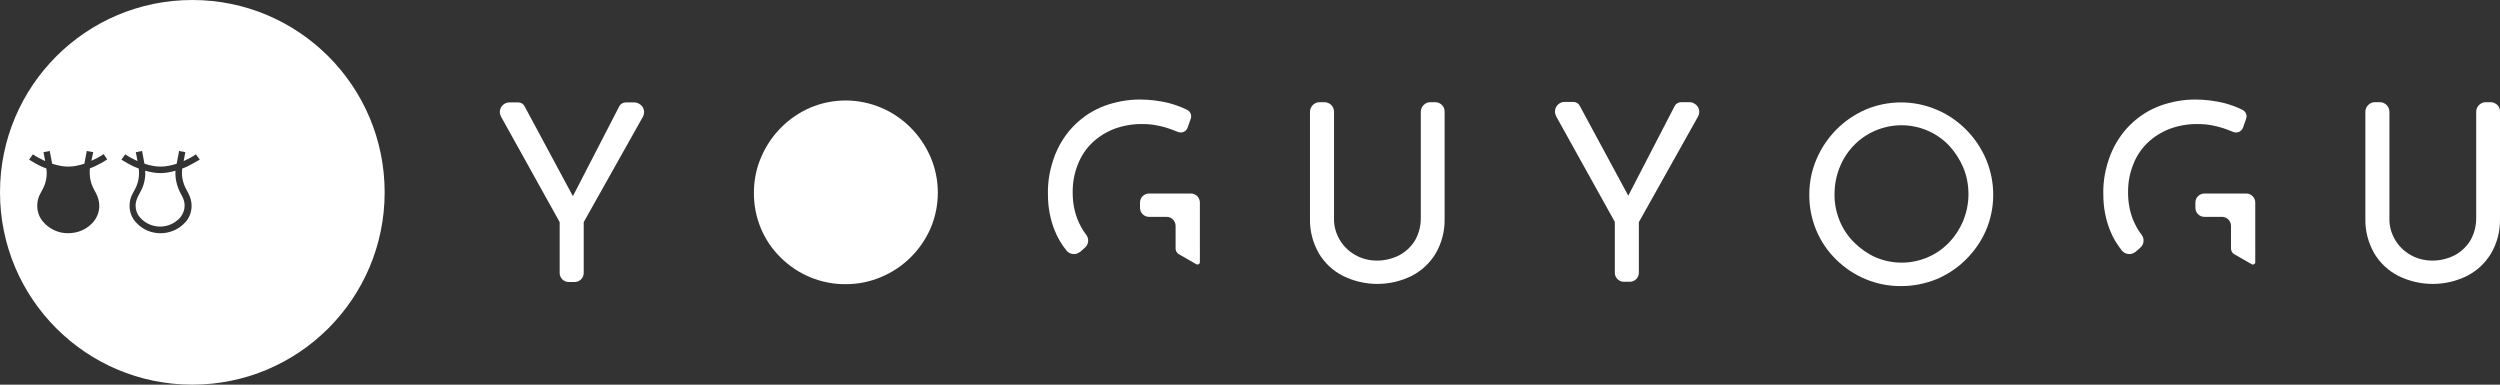
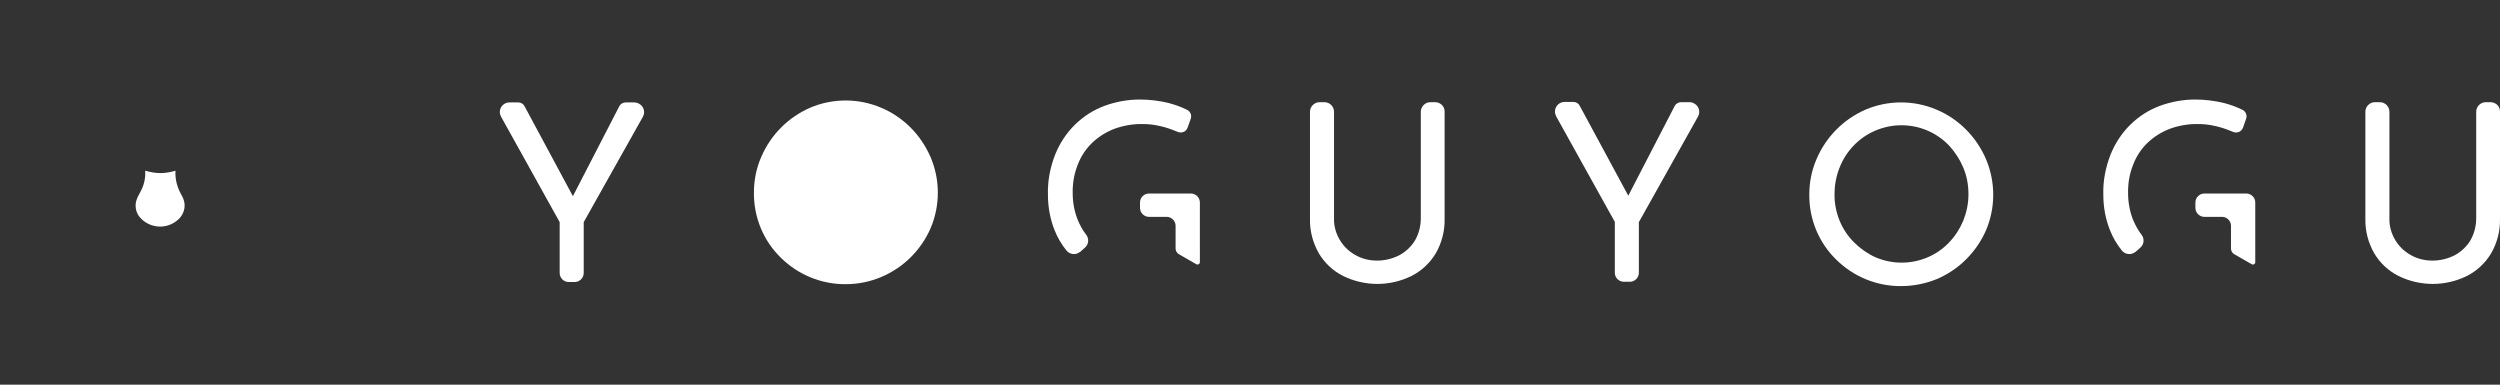
<svg xmlns="http://www.w3.org/2000/svg" version="1.1" id="Layer_1" x="0px" y="0px" viewBox="0 0 1039.9 160" style="enable-background:new 0 0 1039.9 160;" xml:space="preserve">
  <rect x="0" y="0" width="1039.9" height="160" fill="#333333" stroke="none" />
  <style type="text/css">
	.st0{fill:#FFFFFF;}
</style>
  <title>Asset 122</title>
  <g>
    <g id="Layer_1-2">
      <path class="st0" d="M378.8,53.1c-3.5-3.5-7.7-6.4-12.3-8.3c-9.4-4-20.1-4-29.5,0c-9.2,4-16.5,11.4-20.4,20.6c-2,4.6-3,9.6-3,14.7    c-0.1,10.2,3.9,20,11.2,27.1c7.2,7.1,16.9,11.1,27,11c5.1,0,10.1-1,14.8-3c9.2-3.9,16.5-11.1,20.5-20.3c4-9.4,4-20.1,0-29.5    C385.1,60.8,382.3,56.6,378.8,53.1z" />
      <path class="st0" d="M596.9,42.5H595c-2.2,0-4,1.8-4,4v44.3c0,3.2-0.8,6.3-2.3,9c-1.5,2.6-3.8,4.8-6.5,6.3    c-2.9,1.5-6.1,2.3-9.4,2.3c-3.1,0-6.2-0.7-9-2.3c-2.7-1.5-4.9-3.6-6.5-6.3c-1.6-2.7-2.5-5.8-2.4-9V46.5c0-2.2-1.8-4-4-4h-2    c-2.2,0-4,1.8-4,4v44.6c-0.1,5,1.2,9.9,3.7,14.3c2.4,4,5.9,7.3,10.1,9.4c9,4.4,19.5,4.4,28.4,0c4.2-2.1,7.7-5.4,10.1-9.4    c2.5-4.3,3.8-9.3,3.7-14.3V46.5C601,44.3,599.2,42.5,596.9,42.5C597,42.5,596.9,42.5,596.9,42.5z" />
      <path class="st0" d="M481.4,52.2c2.1,0.4,4.2,1,6.3,1.8c0.8,0.3,1.6,0.6,2.3,0.9c1.5,0.6,3.3-0.1,3.9-1.6c0-0.1,0-0.1,0.1-0.2    l1.3-3.7c0.5-1.4-0.1-3-1.5-3.7c-2.4-1.2-4.9-2.1-7.5-2.8c-4-1-8.1-1.5-12.2-1.5c-5,0-9.9,0.9-14.6,2.6c-4.6,1.7-8.7,4.3-12.3,7.8    c-3.6,3.5-6.4,7.8-8.3,12.5c-2.1,5.4-3.2,11.1-3,16.8c0,5,0.9,9.9,2.7,14.5c1.2,3.1,2.9,6,5,8.6c1.4,1.7,3.9,2,5.6,0.6    c0.1,0,0.1-0.1,0.2-0.1l1.9-1.7c1.6-1.4,1.8-3.8,0.4-5.5c-1.4-1.8-2.5-3.9-3.4-6c-1.4-3.5-2.1-7.3-2.1-11.1    c-0.1-4.1,0.6-8.1,2.1-11.9c1.3-3.4,3.3-6.5,6-9.1c2.6-2.5,5.8-4.5,9.2-5.8c3.8-1.4,7.9-2.1,12-2    C477.5,51.6,479.5,51.8,481.4,52.2z" />
      <path class="st0" d="M495.4,80.5h-17.5c-2,0-3.7,1.7-3.7,3.7v0v2.3c0,2,1.7,3.7,3.7,3.7l0,0h7.4c2,0,3.7,1.7,3.7,3.7v0v9.5    c0,0.9,0.5,1.8,1.3,2.3l7.3,4.2c0.5,0.3,1.1,0.1,1.4-0.4c0.1-0.2,0.1-0.3,0.1-0.5V84.2C499.1,82.2,497.4,80.5,495.4,80.5    L495.4,80.5z" />
      <path class="st0" d="M263.8,42.6h-3.5c-1.1,0-2.2,0.6-2.7,1.6l-19.3,37.4l-20.1-37.4c-0.5-1-1.5-1.6-2.6-1.6h-3.7    c-2.2,0-4,1.8-4,4c0,0.7,0.2,1.3,0.5,1.9l24.4,43.9v21.2c0,2,1.7,3.7,3.7,3.7h2.6c2,0,3.7-1.7,3.7-3.7V92.4l24.6-43.8    c1.1-1.9,0.4-4.4-1.5-5.4C265.2,42.8,264.5,42.6,263.8,42.6z" />
      <path class="st0" d="M817.8,53.9c-3.5-3.5-7.7-6.4-12.3-8.3c-9.4-4-20.1-4-29.5,0c-9.2,4-16.5,11.4-20.4,20.6c-2,4.6-3,9.6-3,14.7    c-0.1,10.2,3.9,20,11.2,27.1c7.2,7.1,16.9,11.1,27,11c5.1,0,10.1-1,14.8-2.9c9.2-3.9,16.5-11.2,20.5-20.3c4-9.4,4-20.1,0-29.6    C824.1,61.6,821.3,57.4,817.8,53.9z M816.6,91.9c-1.4,3.3-3.4,6.4-5.9,9c-2.5,2.6-5.5,4.7-8.8,6.1c-7,3-14.8,3-21.8,0    c-3.3-1.5-6.3-3.6-8.9-6.2c-2.6-2.6-4.6-5.6-6-9c-1.4-3.5-2.2-7.3-2.1-11.1c0-3.8,0.7-7.5,2.1-11c2.7-6.9,8-12.4,14.7-15.3    c3.5-1.5,7.2-2.3,11-2.3c7.5,0,14.6,3,19.8,8.4c2.5,2.7,4.5,5.8,5.9,9.1c1.5,3.5,2.2,7.3,2.2,11.2C818.8,84.7,818,88.4,816.6,91.9    z" />
      <path class="st0" d="M1035.9,42.5h-1.9c-2.2,0-4,1.8-4,4v44.3c0,3.2-0.8,6.3-2.3,9c-1.5,2.6-3.8,4.8-6.5,6.3    c-2.9,1.5-6.1,2.3-9.4,2.3c-3.1,0-6.2-0.7-9-2.3c-2.7-1.5-4.9-3.6-6.5-6.3c-1.6-2.7-2.5-5.8-2.4-9V46.5c0-2.2-1.8-4-4-4h-2    c-2.2,0-4,1.8-4,4v44.6c-0.1,5,1.2,9.9,3.7,14.3c2.4,4,5.9,7.3,10.1,9.4c9,4.4,19.5,4.4,28.4,0c4.2-2.1,7.7-5.4,10.1-9.4    c2.5-4.3,3.8-9.3,3.7-14.3V46.5C1040,44.3,1038.2,42.5,1035.9,42.5C1036,42.5,1035.9,42.5,1035.9,42.5z" />
      <path class="st0" d="M920.4,52.2c2.1,0.4,4.2,1,6.3,1.8c0.8,0.3,1.6,0.6,2.3,0.9c1.5,0.6,3.3-0.1,3.9-1.6c0-0.1,0-0.1,0.1-0.2    l1.3-3.7c0.5-1.4-0.1-3-1.5-3.7c-2.4-1.2-4.9-2.1-7.5-2.8c-4-1-8.1-1.5-12.2-1.5c-5,0-9.9,0.9-14.6,2.6c-4.6,1.7-8.7,4.3-12.3,7.8    c-3.6,3.5-6.4,7.8-8.3,12.5c-2.1,5.4-3.2,11.1-3,16.8c0,5,0.9,9.9,2.7,14.5c1.2,3.1,2.9,6,5,8.6c1.4,1.7,3.9,2,5.6,0.6    c0.1,0,0.1-0.1,0.2-0.1l1.9-1.7c1.6-1.4,1.8-3.8,0.4-5.5c-1.4-1.8-2.5-3.9-3.4-6c-1.4-3.5-2.1-7.3-2.1-11.1    c-0.1-4.1,0.6-8.1,2.1-11.9c1.3-3.4,3.3-6.5,6-9.1c2.6-2.5,5.8-4.5,9.2-5.8c3.8-1.4,7.9-2.1,12-2    C916.5,51.6,918.5,51.8,920.4,52.2z" />
      <path class="st0" d="M934.4,80.5h-17.5c-2,0-3.7,1.7-3.7,3.7v0v2.3c0,2,1.7,3.7,3.7,3.7l0,0h7.4c2,0,3.7,1.7,3.7,3.7v0v9.5    c0,0.9,0.5,1.8,1.3,2.3l7.3,4.2c0.5,0.3,1.1,0.1,1.4-0.4c0.1-0.2,0.1-0.3,0.1-0.5V84.2C938.1,82.2,936.4,80.5,934.4,80.5    L934.4,80.5z" />
      <path class="st0" d="M702.8,42.5h-3.5c-1.1,0-2.2,0.6-2.7,1.6l-19.3,37.3l-20.2-37.4c-0.5-1-1.5-1.6-2.6-1.6h-3.7    c-2.2,0-4,1.8-4,4c0,0.7,0.2,1.4,0.5,2l24.4,43.9v21.2c0,2,1.7,3.7,3.7,3.7l0,0h2.6c2,0,3.7-1.7,3.7-3.7v0V92.4l24.6-43.9    c1.1-1.9,0.4-4.4-1.5-5.4C704.2,42.7,703.5,42.5,702.8,42.5z" />
-       <path class="st0" d="M80,0C35.8,0,0,35.8,0,80s35.8,80,80,80s80-35.8,80-80S124.2,0,80,0z M39,78.6l1,1.9c0.8,1.6,1.3,3.3,1.3,5.1    c0,2.4-0.8,4.6-2.3,6.5c-2.6,3.2-6.5,4.9-10.6,4.9c-4.1,0.1-8-1.8-10.6-4.9c-1.5-1.8-2.3-4.1-2.3-6.5c0-1.8,0.4-3.6,1.3-5.1l1-1.9    c1.4-2.6,1.9-5.6,1.5-8.5c-0.7-0.3-1.4-0.6-2.2-0.9c-1.7-0.8-3.4-1.8-5-2.8l0.8-1.1l0.8-1.1l0,0c1.6,1.1,3.3,2,5.1,2.8l-0.7-3.7    l2.6-0.5l1,5.3c2.2,0.7,4.4,1.2,6.7,1.2c2.3,0,4.5-0.5,6.7-1.2l1-5.3l2.7,0.5L38,66.9c1.8-0.8,3.5-1.7,5.1-2.8l1.5,2.2    c-1.6,1.1-3.3,2-5,2.8c-0.7,0.3-1.5,0.7-2.2,0.9C37.1,73,37.6,76,39,78.6z M78,69.2c-0.7,0.3-1.5,0.7-2.2,0.9    C75.4,73,76,76,77.4,78.6l1,1.9c0.8,1.6,1.3,3.3,1.3,5.1c0,2.4-0.8,4.7-2.3,6.5c-4.9,5.8-13.7,6.6-19.5,1.7    c-0.6-0.5-1.1-1.1-1.7-1.7c-1.5-1.8-2.3-4.1-2.3-6.5c0-1.8,0.4-3.6,1.3-5.1l1-1.9c1.4-2.6,1.9-5.6,1.5-8.5    c-0.7-0.3-1.4-0.6-2.2-0.9c-1.7-0.8-3.4-1.8-5-2.8l0.8-1.1l0.8-1.1l0,0c1.6,1.1,3.3,2,5.1,2.8l-0.7-3.7l2.6-0.5l1,5.3    c2.2,0.7,4.4,1.2,6.7,1.2c2.3,0,4.5-0.5,6.7-1.2l1-5.3l2.6,0.5l-0.7,3.7c1.8-0.8,3.5-1.7,5.1-2.8l1.6,2.2    C81.4,67.4,79.7,68.3,78,69.2L78,69.2z" />
      <path class="st0" d="M73,71c-2,0.6-4.1,1-6.3,1l0,0c-2.1,0-4.2-0.4-6.3-1c0.2,3.1-0.5,6.1-2,8.8l-1,1.9c-0.6,1.2-1,2.5-1,3.8    c0,1.8,0.6,3.5,1.7,4.8c4,4.7,11,5.3,15.7,1.3c0.5-0.4,0.9-0.8,1.3-1.3c1.1-1.4,1.7-3.1,1.7-4.8c0-1.3-0.4-2.7-1-3.8l-1-1.9    C73.5,77.1,72.8,74.1,73,71z" />
    </g>
  </g>
</svg>